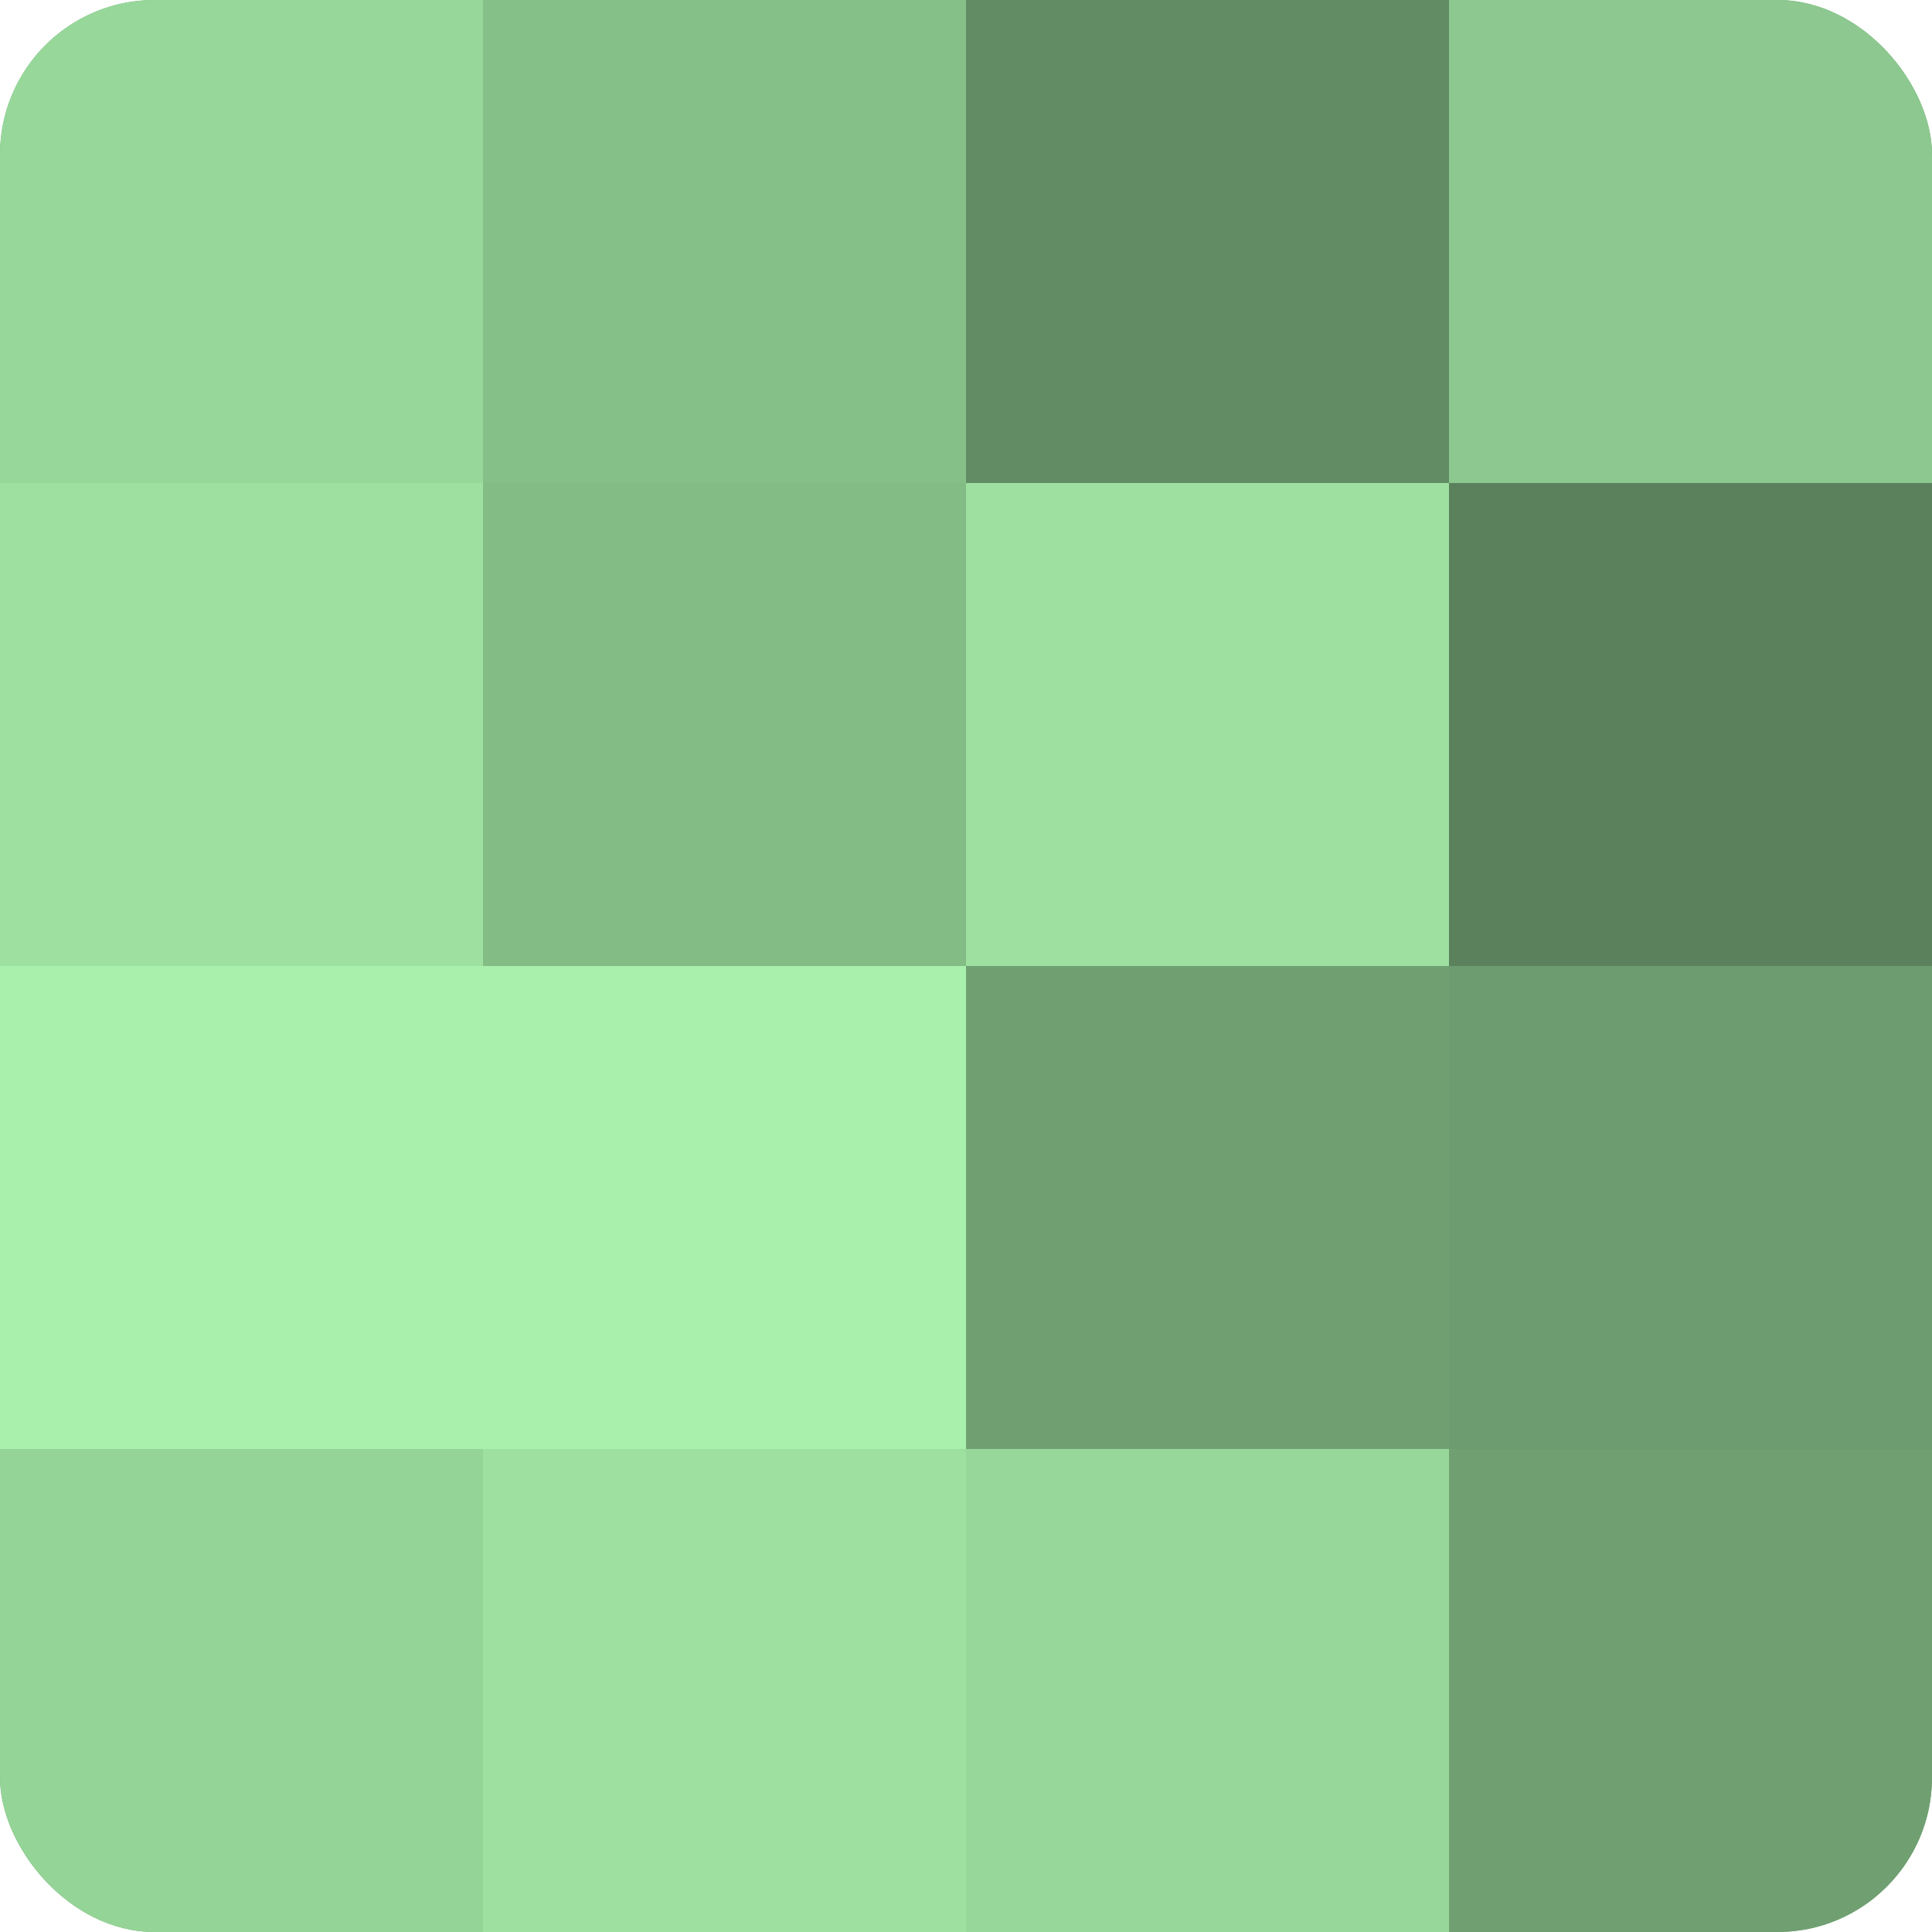
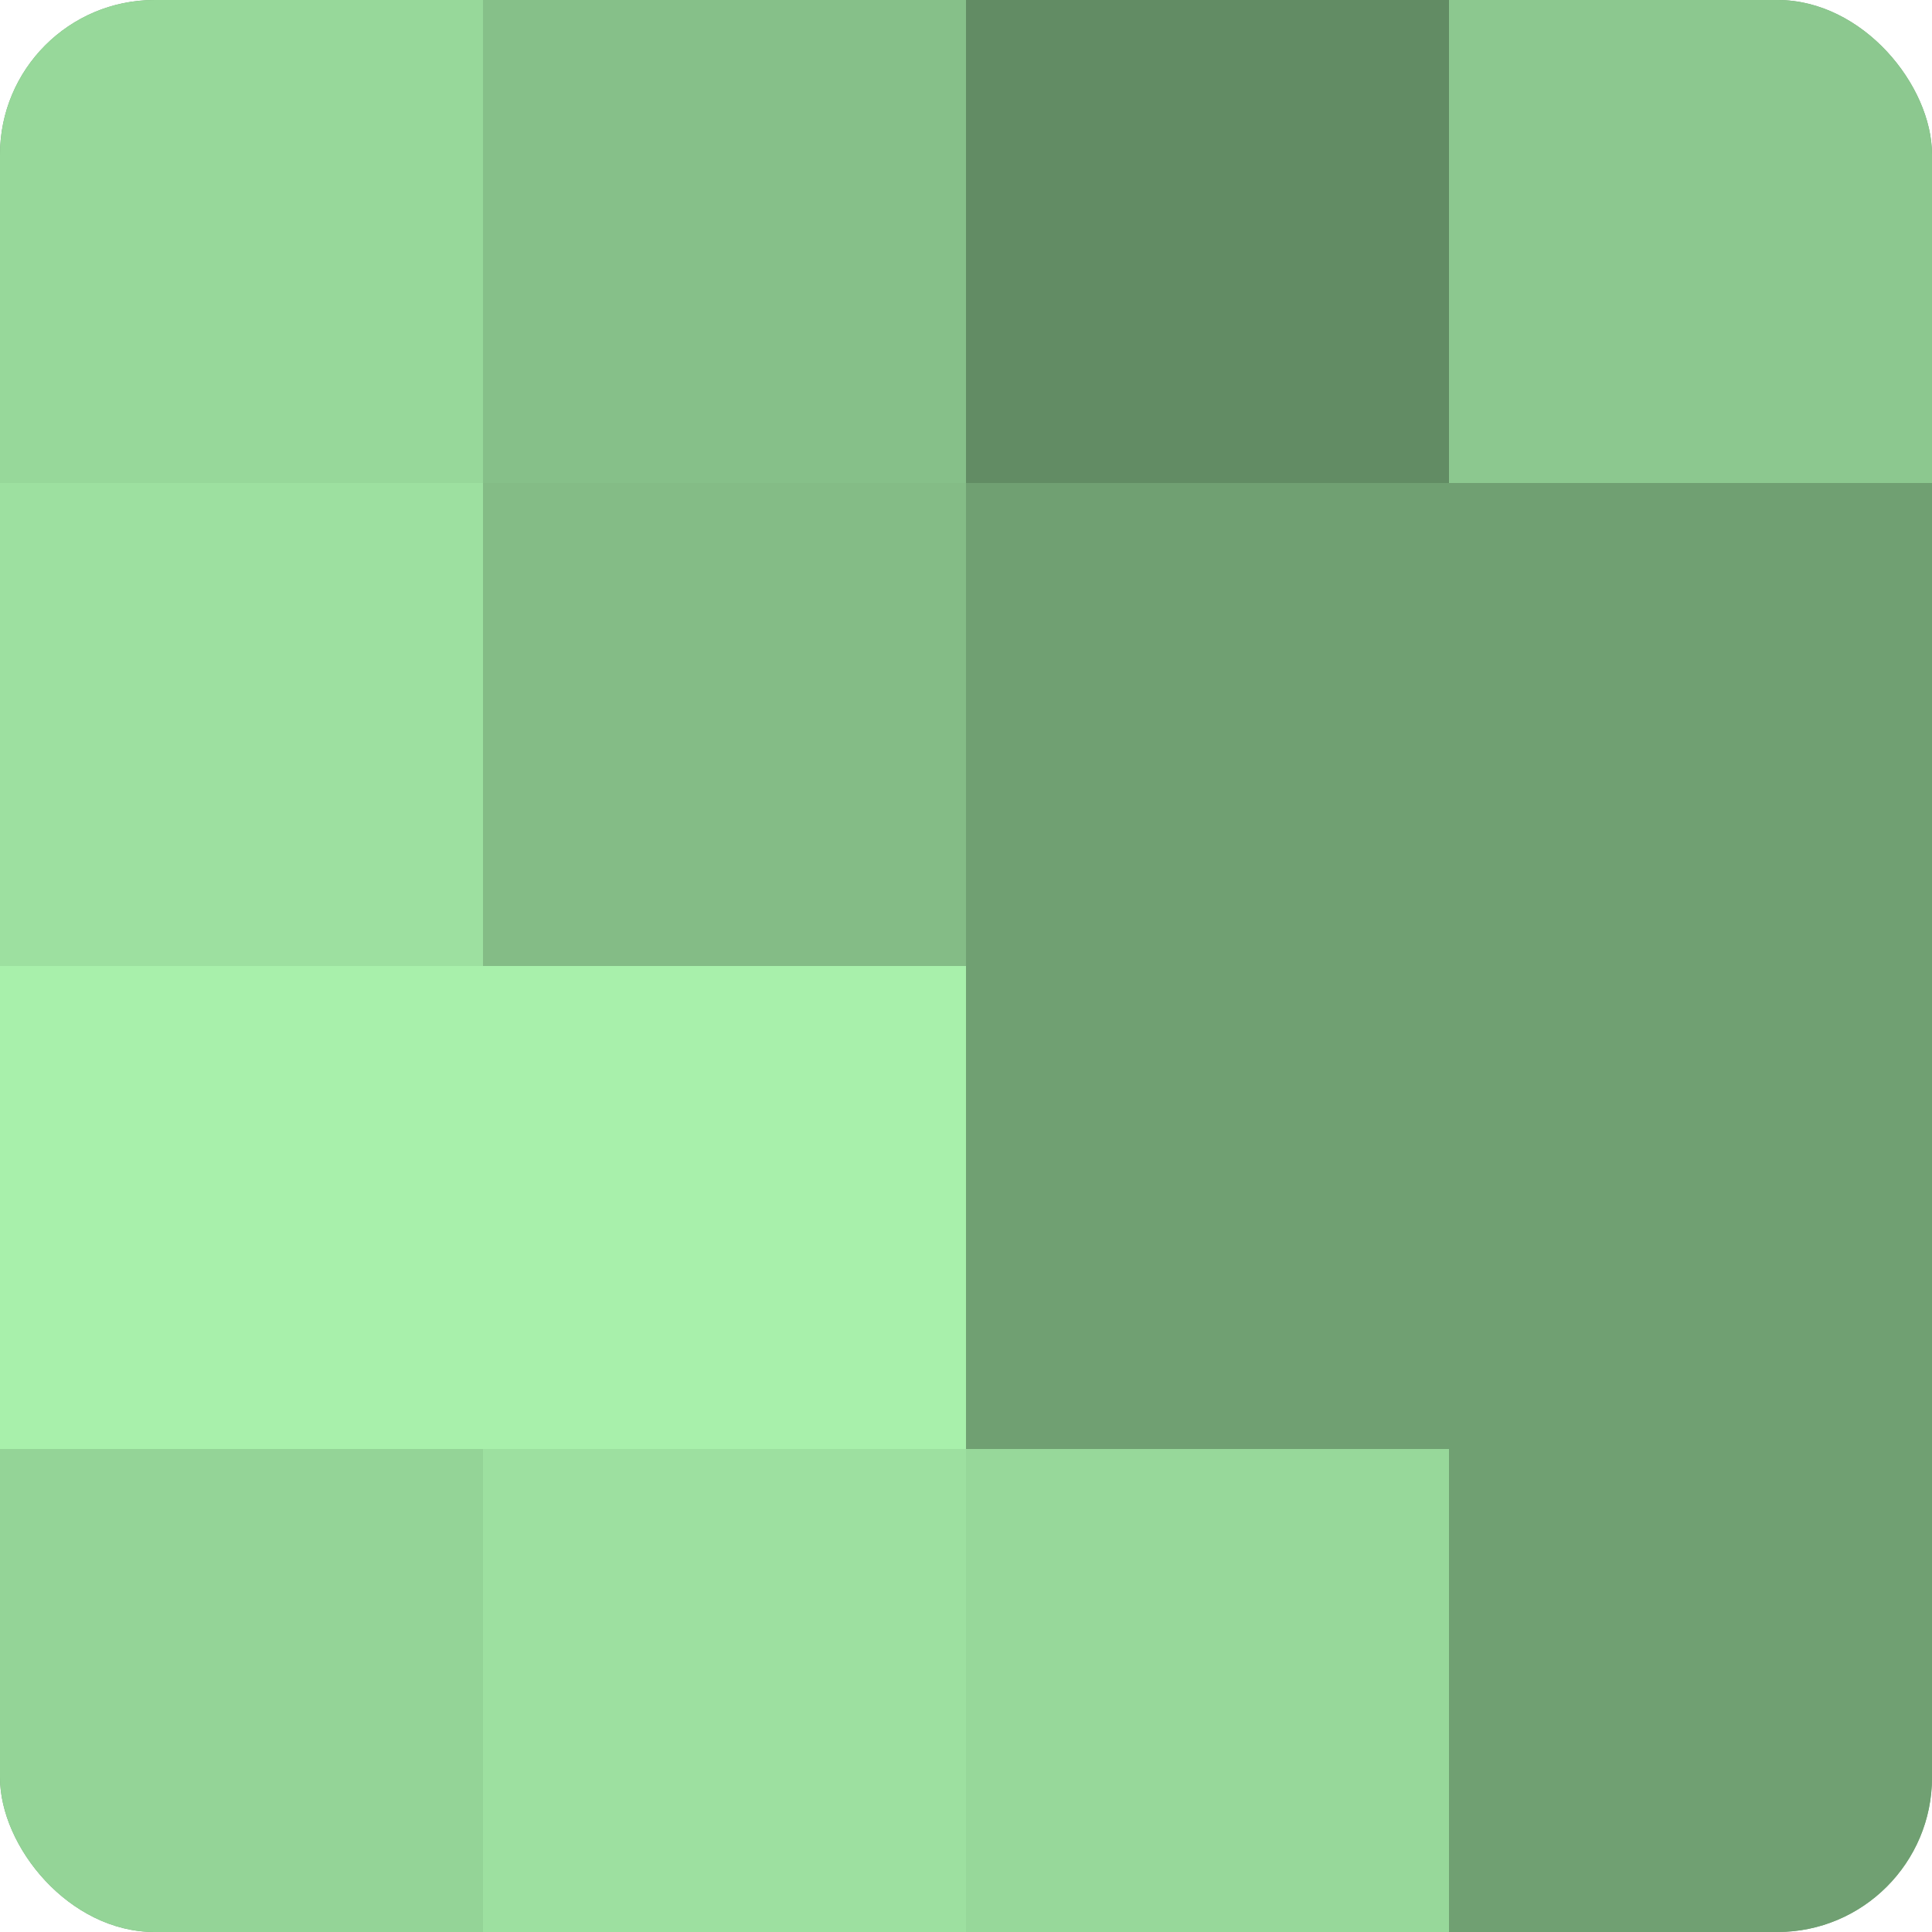
<svg xmlns="http://www.w3.org/2000/svg" width="60" height="60" viewBox="0 0 100 100" preserveAspectRatio="xMidYMid meet">
  <defs>
    <clipPath id="c" width="100" height="100">
      <rect width="100" height="100" rx="8" ry="8" />
    </clipPath>
  </defs>
  <g clip-path="url(#c)">
    <rect width="100" height="100" fill="#70a072" />
    <rect width="25" height="25" fill="#97d89a" />
    <rect y="25" width="25" height="25" fill="#9de0a0" />
    <rect y="50" width="25" height="25" fill="#a8f0ab" />
    <rect y="75" width="25" height="25" fill="#94d497" />
    <rect x="25" width="25" height="25" fill="#86c089" />
    <rect x="25" y="25" width="25" height="25" fill="#84bc86" />
    <rect x="25" y="50" width="25" height="25" fill="#a8f0ab" />
    <rect x="25" y="75" width="25" height="25" fill="#9de0a0" />
    <rect x="50" width="25" height="25" fill="#628c64" />
-     <rect x="50" y="25" width="25" height="25" fill="#9de0a0" />
    <rect x="50" y="50" width="25" height="25" fill="#70a072" />
    <rect x="50" y="75" width="25" height="25" fill="#97d89a" />
    <rect x="75" width="25" height="25" fill="#8cc88f" />
-     <rect x="75" y="25" width="25" height="25" fill="#5a805c" />
-     <rect x="75" y="50" width="25" height="25" fill="#6d9c70" />
    <rect x="75" y="75" width="25" height="25" fill="#70a072" />
  </g>
</svg>